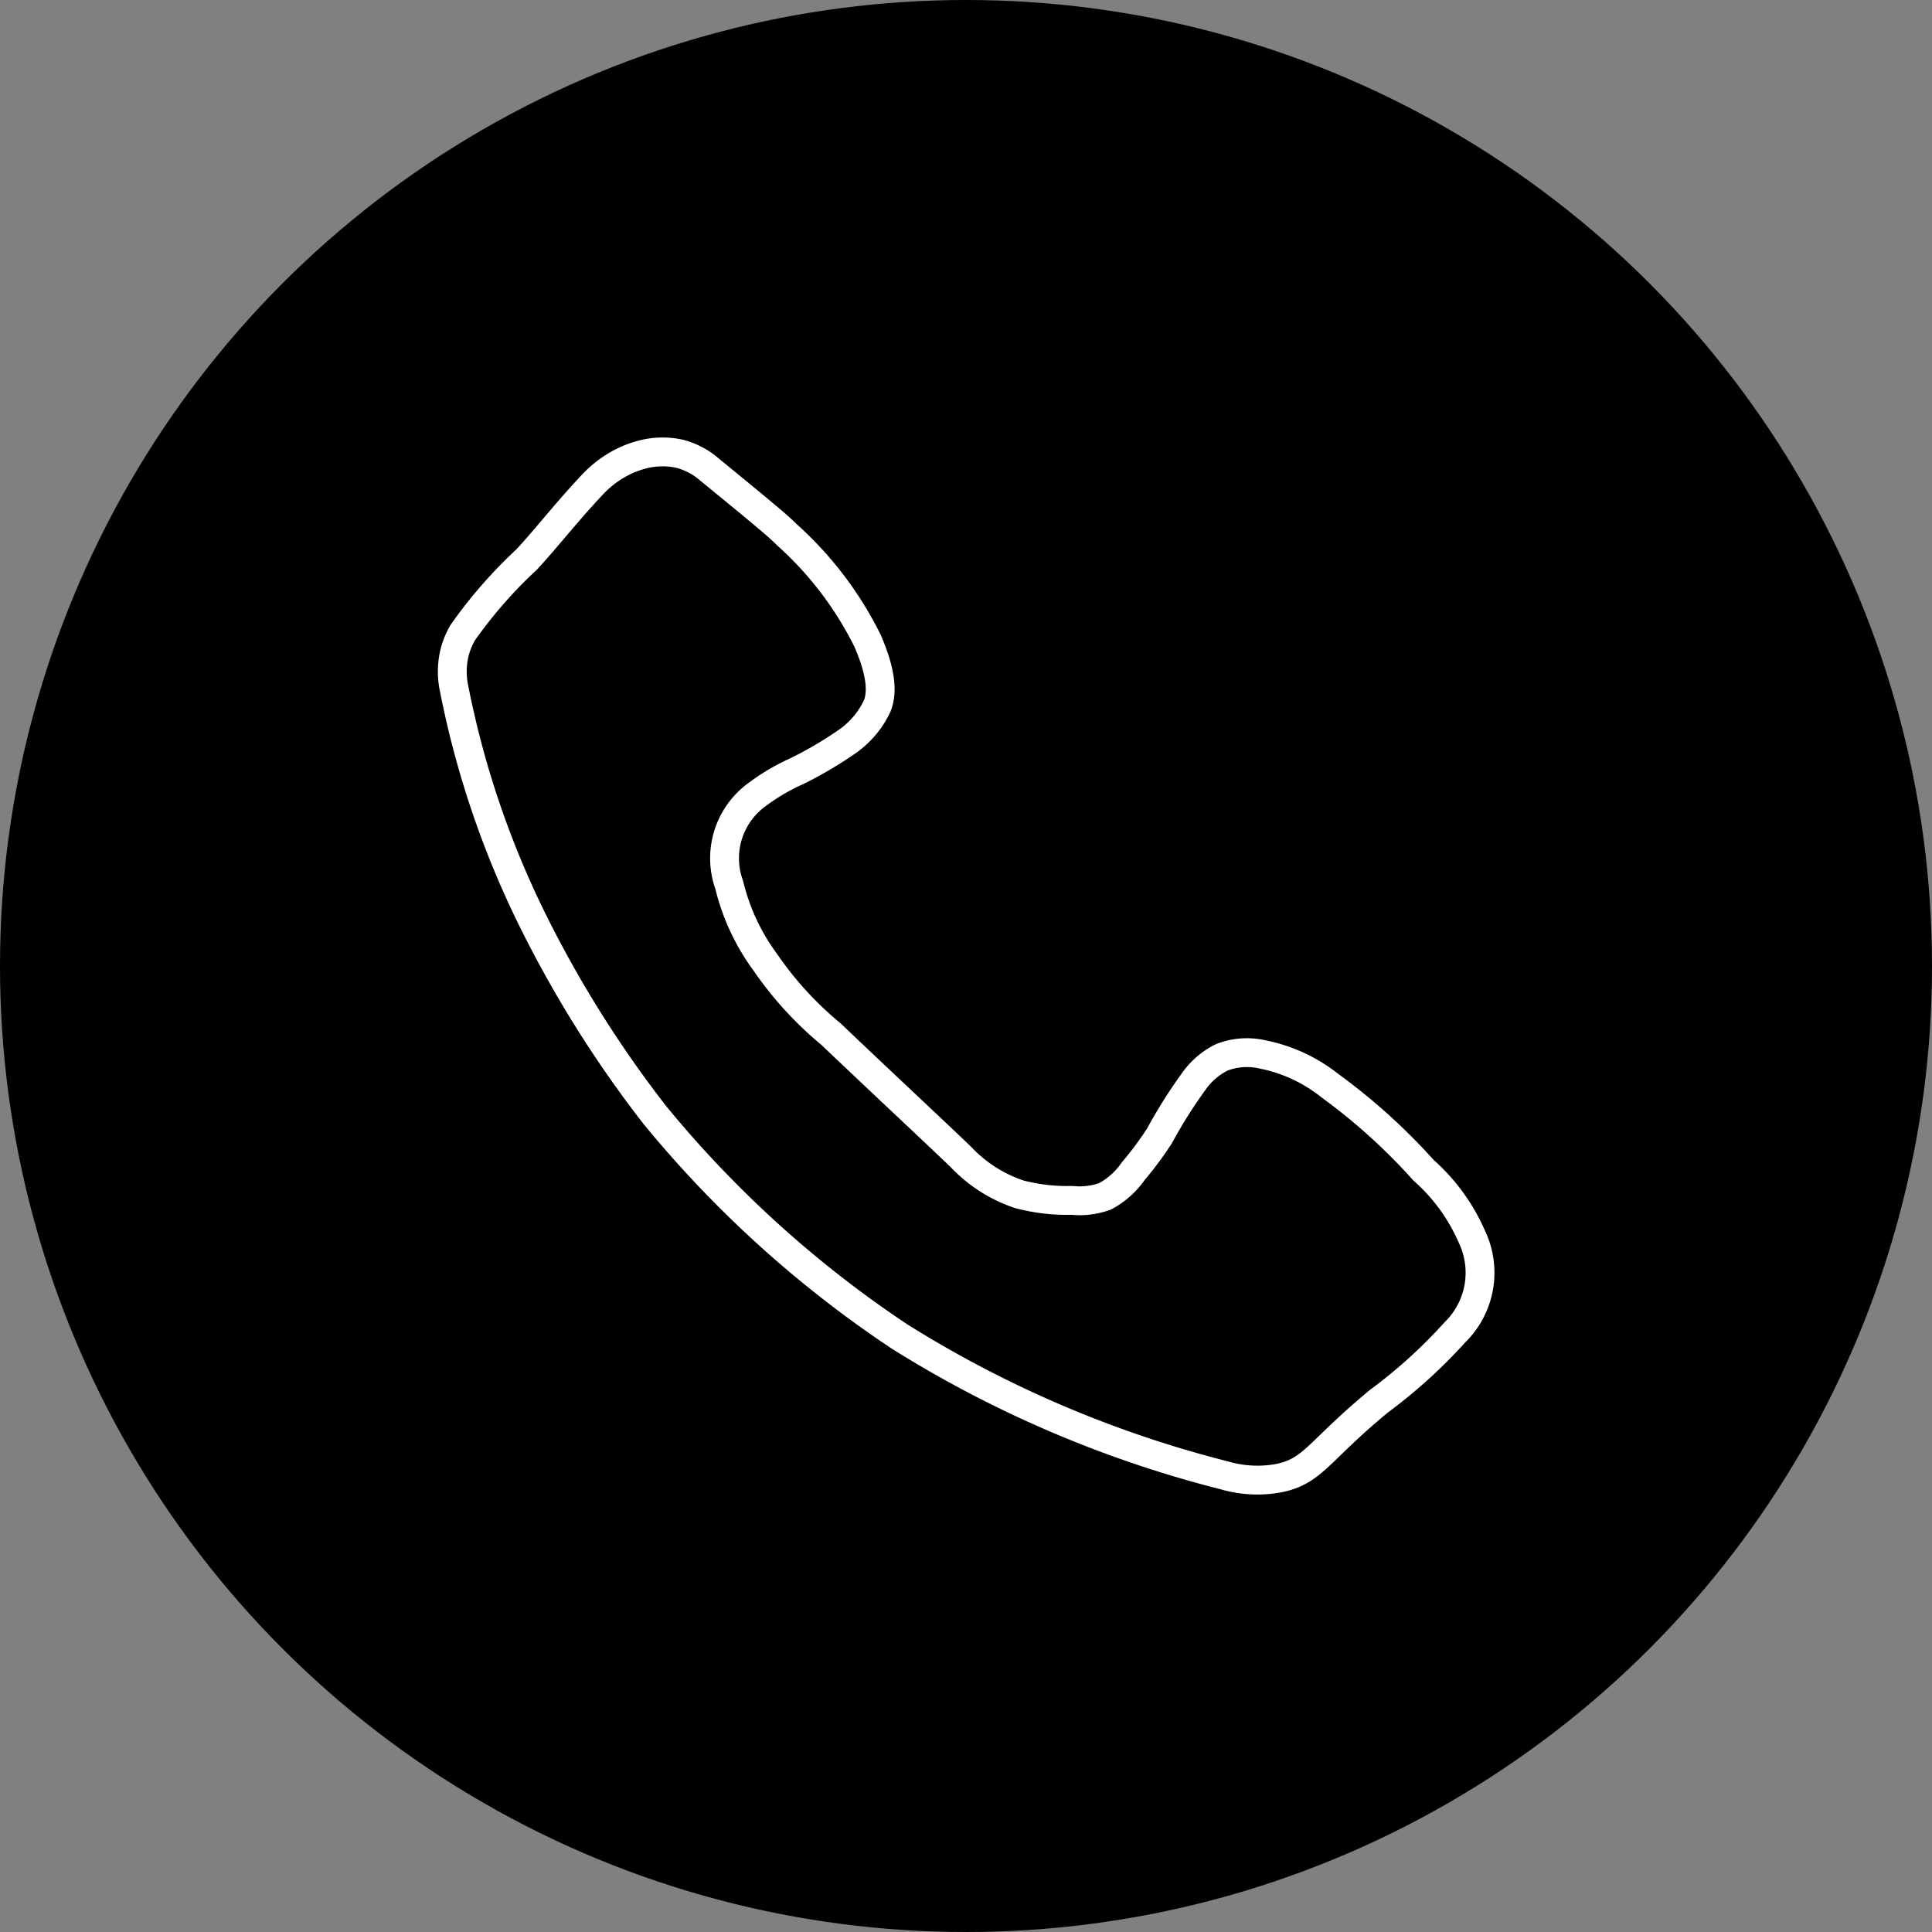
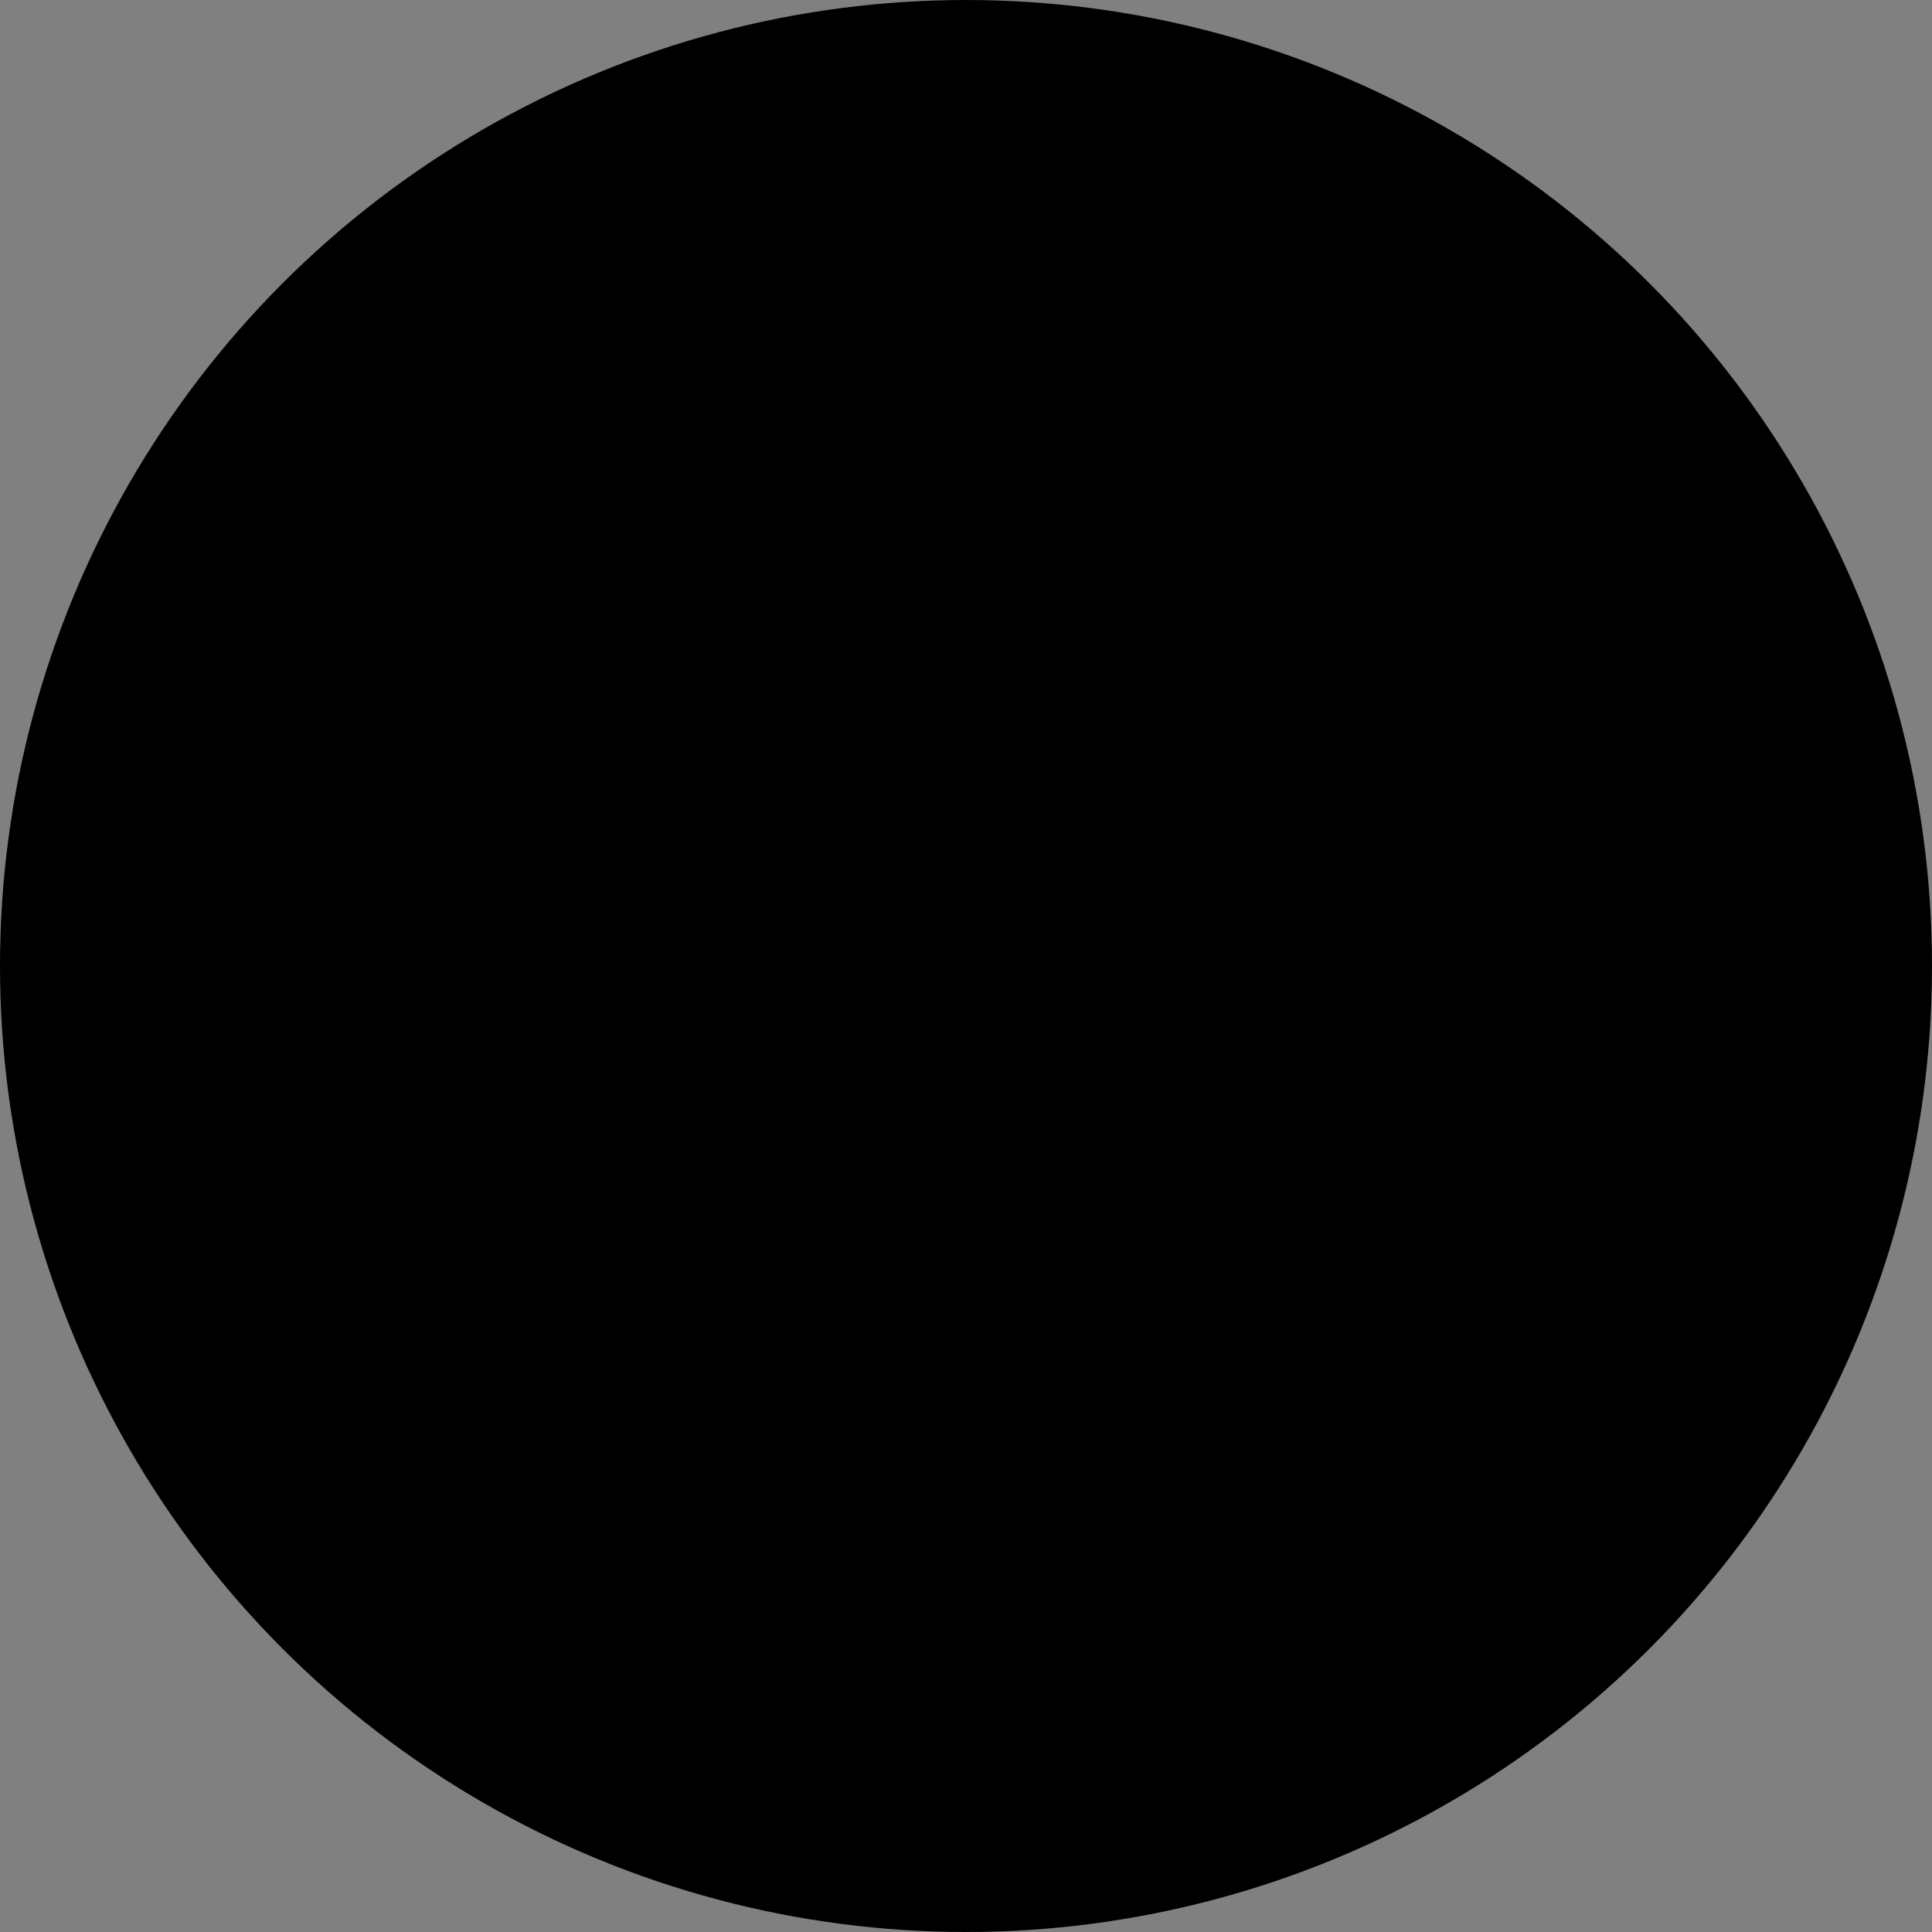
<svg xmlns="http://www.w3.org/2000/svg" width="67" height="67" viewBox="0 0 67 67">
  <rect x="0" y="0" width="67" height="67" fill="#808080" stroke="none" />
  <circle id="Ellipse_7" data-name="Ellipse 7" cx="33.5" cy="33.5" r="33.5" />
-   <path id="Path_17" data-name="Path 17" d="M229.8,274.023a2.806,2.806,0,0,0,0,1.2,32.035,32.035,0,0,0,2.654,7.887,39.748,39.748,0,0,0,4.3,6.884,38.627,38.627,0,0,0,8.492,7.688,39.406,39.406,0,0,0,11.265,4.815,4.069,4.069,0,0,0,1.909.092c1.184-.251,1.337-.921,3.459-2.671a17.722,17.722,0,0,0,2.621-2.376,2.894,2.894,0,0,0,.594-3.32,6.585,6.585,0,0,0-1.677-2.306,20.757,20.757,0,0,0-3.25-2.935,5.445,5.445,0,0,0-2.341-1.083,2.415,2.415,0,0,0-1.4.1,2.593,2.593,0,0,0-.978.839,17.034,17.034,0,0,0-1.188,1.887,11.894,11.894,0,0,1-.909,1.223,2.8,2.8,0,0,1-.978.874,2.612,2.612,0,0,1-1.153.14,6.483,6.483,0,0,1-1.817-.21,4.91,4.91,0,0,1-2.027-1.293c-1.161-1.111-2.683-2.526-4.508-4.263a12.117,12.117,0,0,1-2.271-2.481,7.5,7.5,0,0,1-1.258-2.691,2.729,2.729,0,0,1,.978-3.145,7.2,7.2,0,0,1,1.363-.8,13.648,13.648,0,0,0,1.677-.979,3.133,3.133,0,0,0,1.118-1.293c.112-.3.25-.913-.349-2.271a12.209,12.209,0,0,0-2.8-3.669c-.281-.292-1.072-.94-2.656-2.237a2.574,2.574,0,0,0-1.048-.559,2.751,2.751,0,0,0-1.328.035,3.4,3.4,0,0,0-.839.349,3.745,3.745,0,0,0-.874.7c-.911.969-1.578,1.84-2.271,2.586a15.955,15.955,0,0,0-2.218,2.541A2.677,2.677,0,0,0,229.8,274.023Z" transform="translate(-214.05 -251.333)" fill="none" stroke="#fff" stroke-miterlimit="10" stroke-width="1" />
</svg>